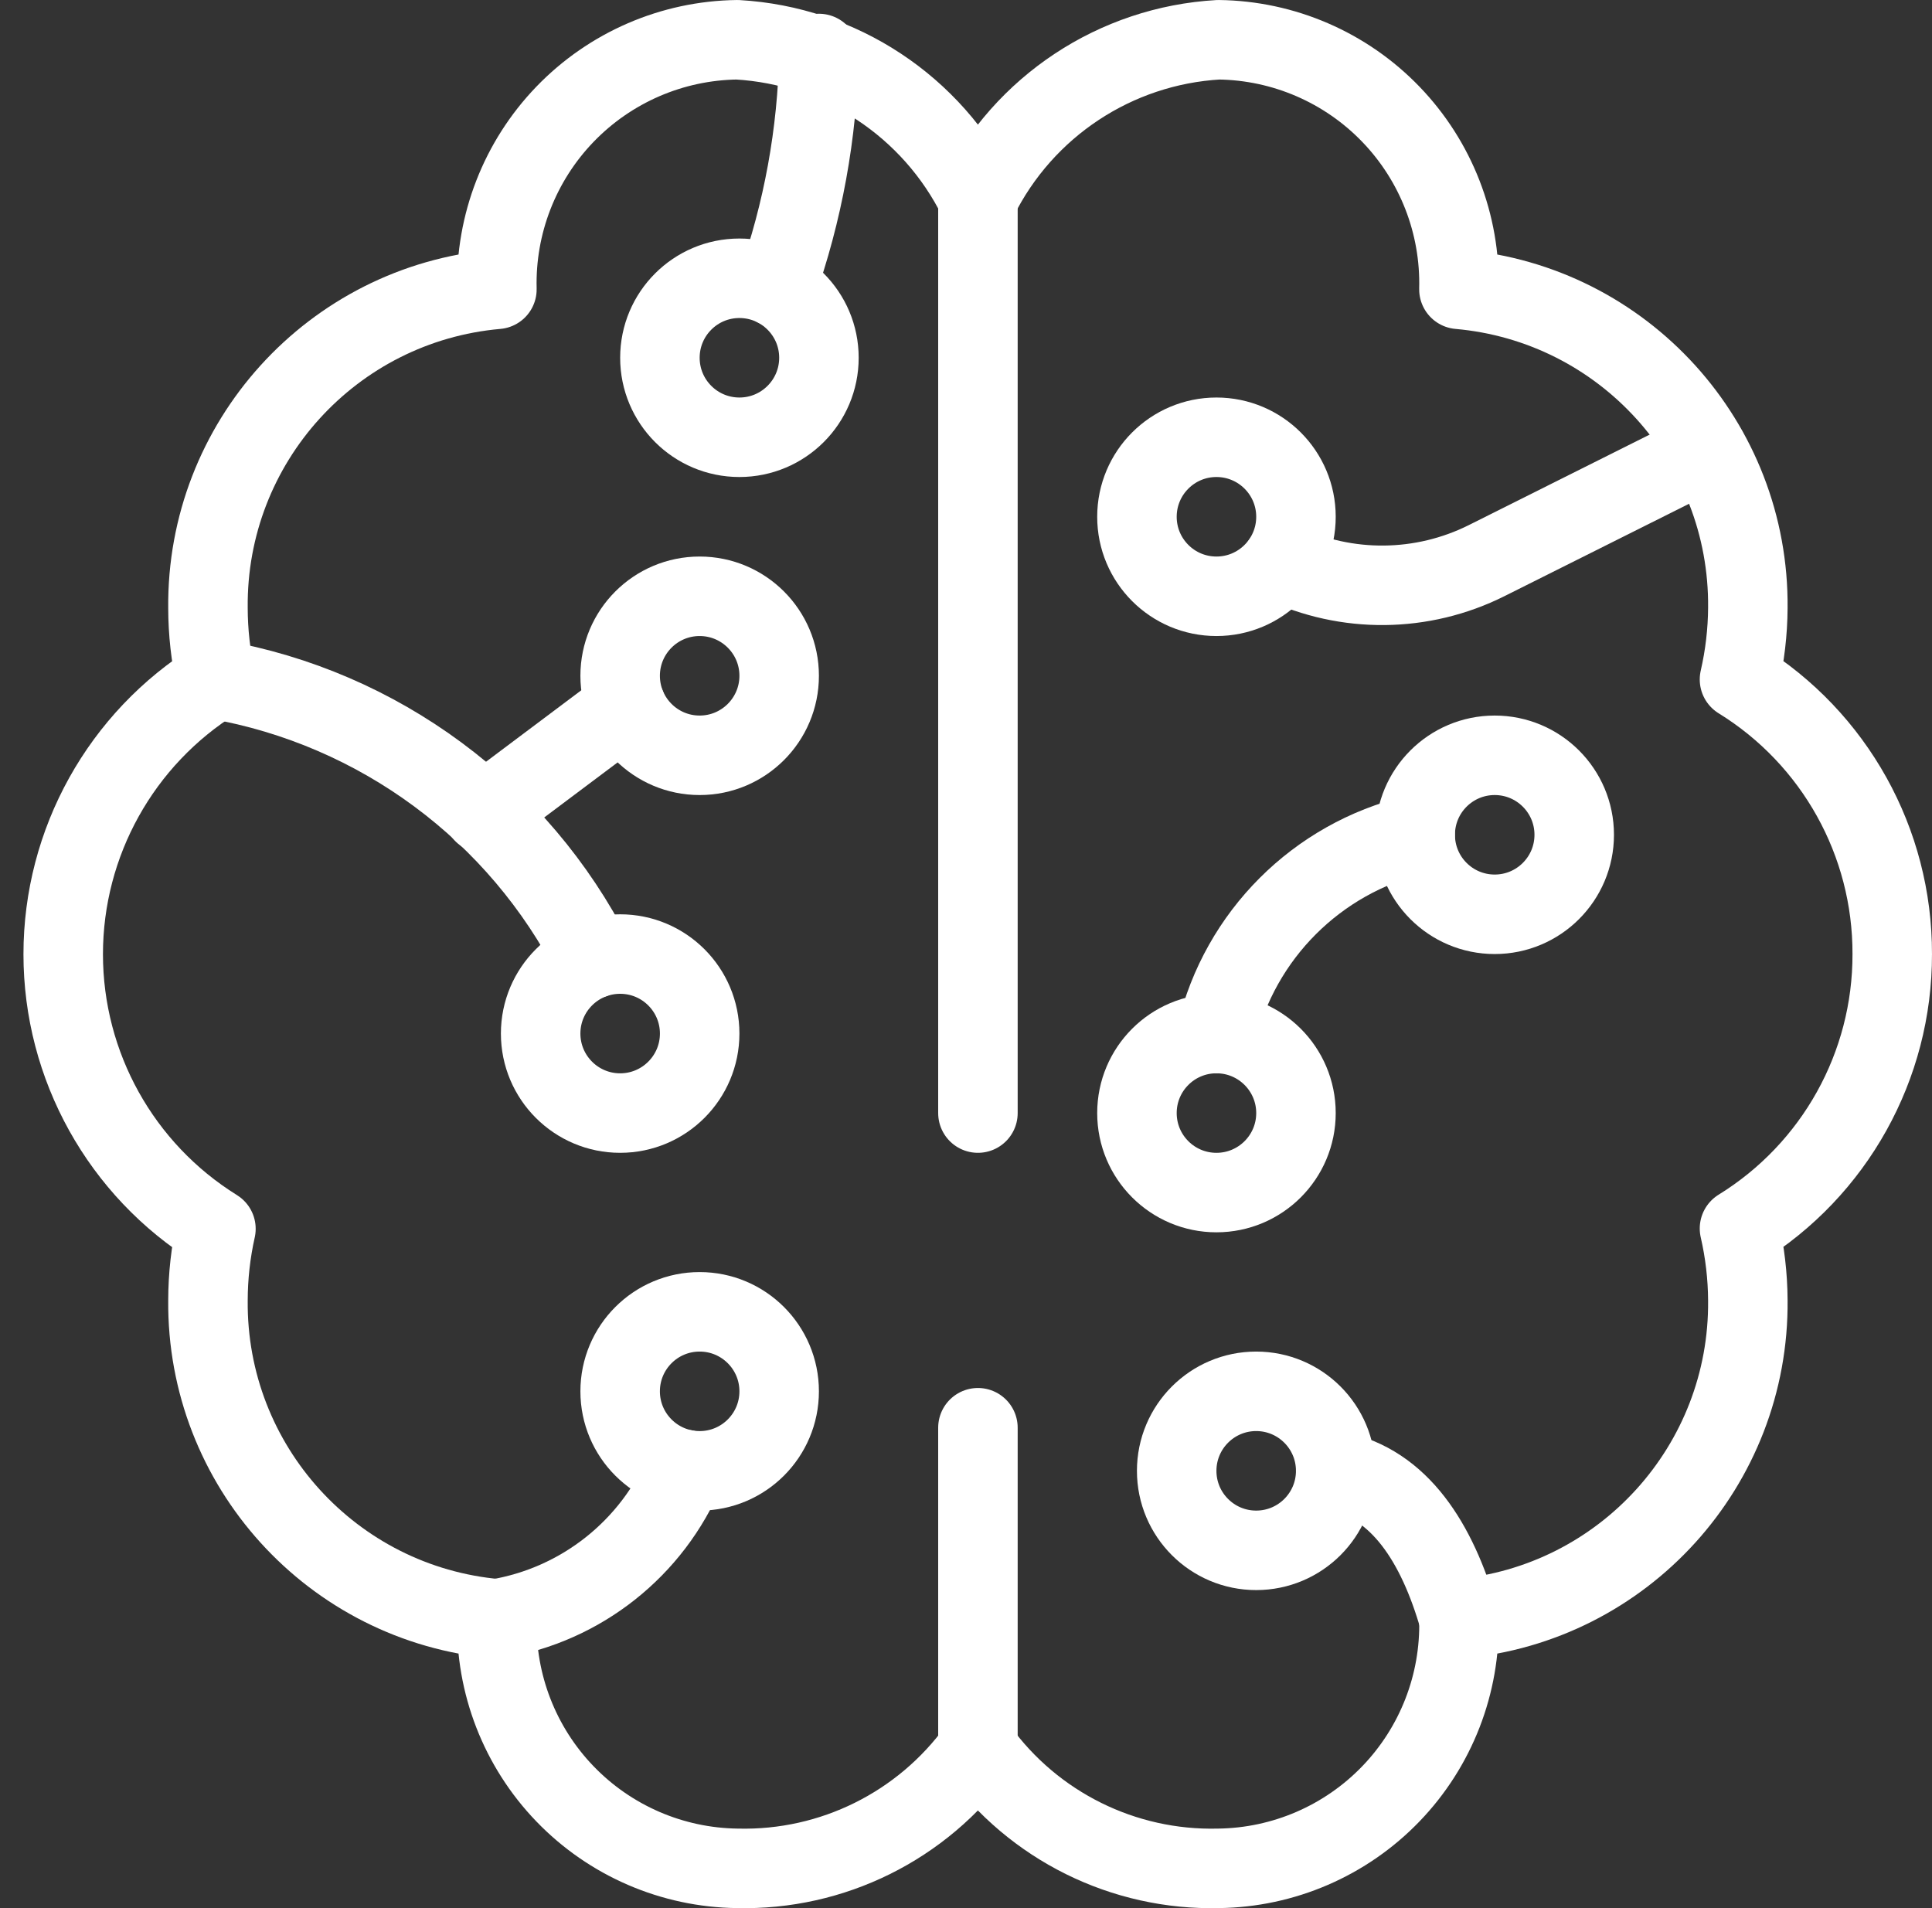
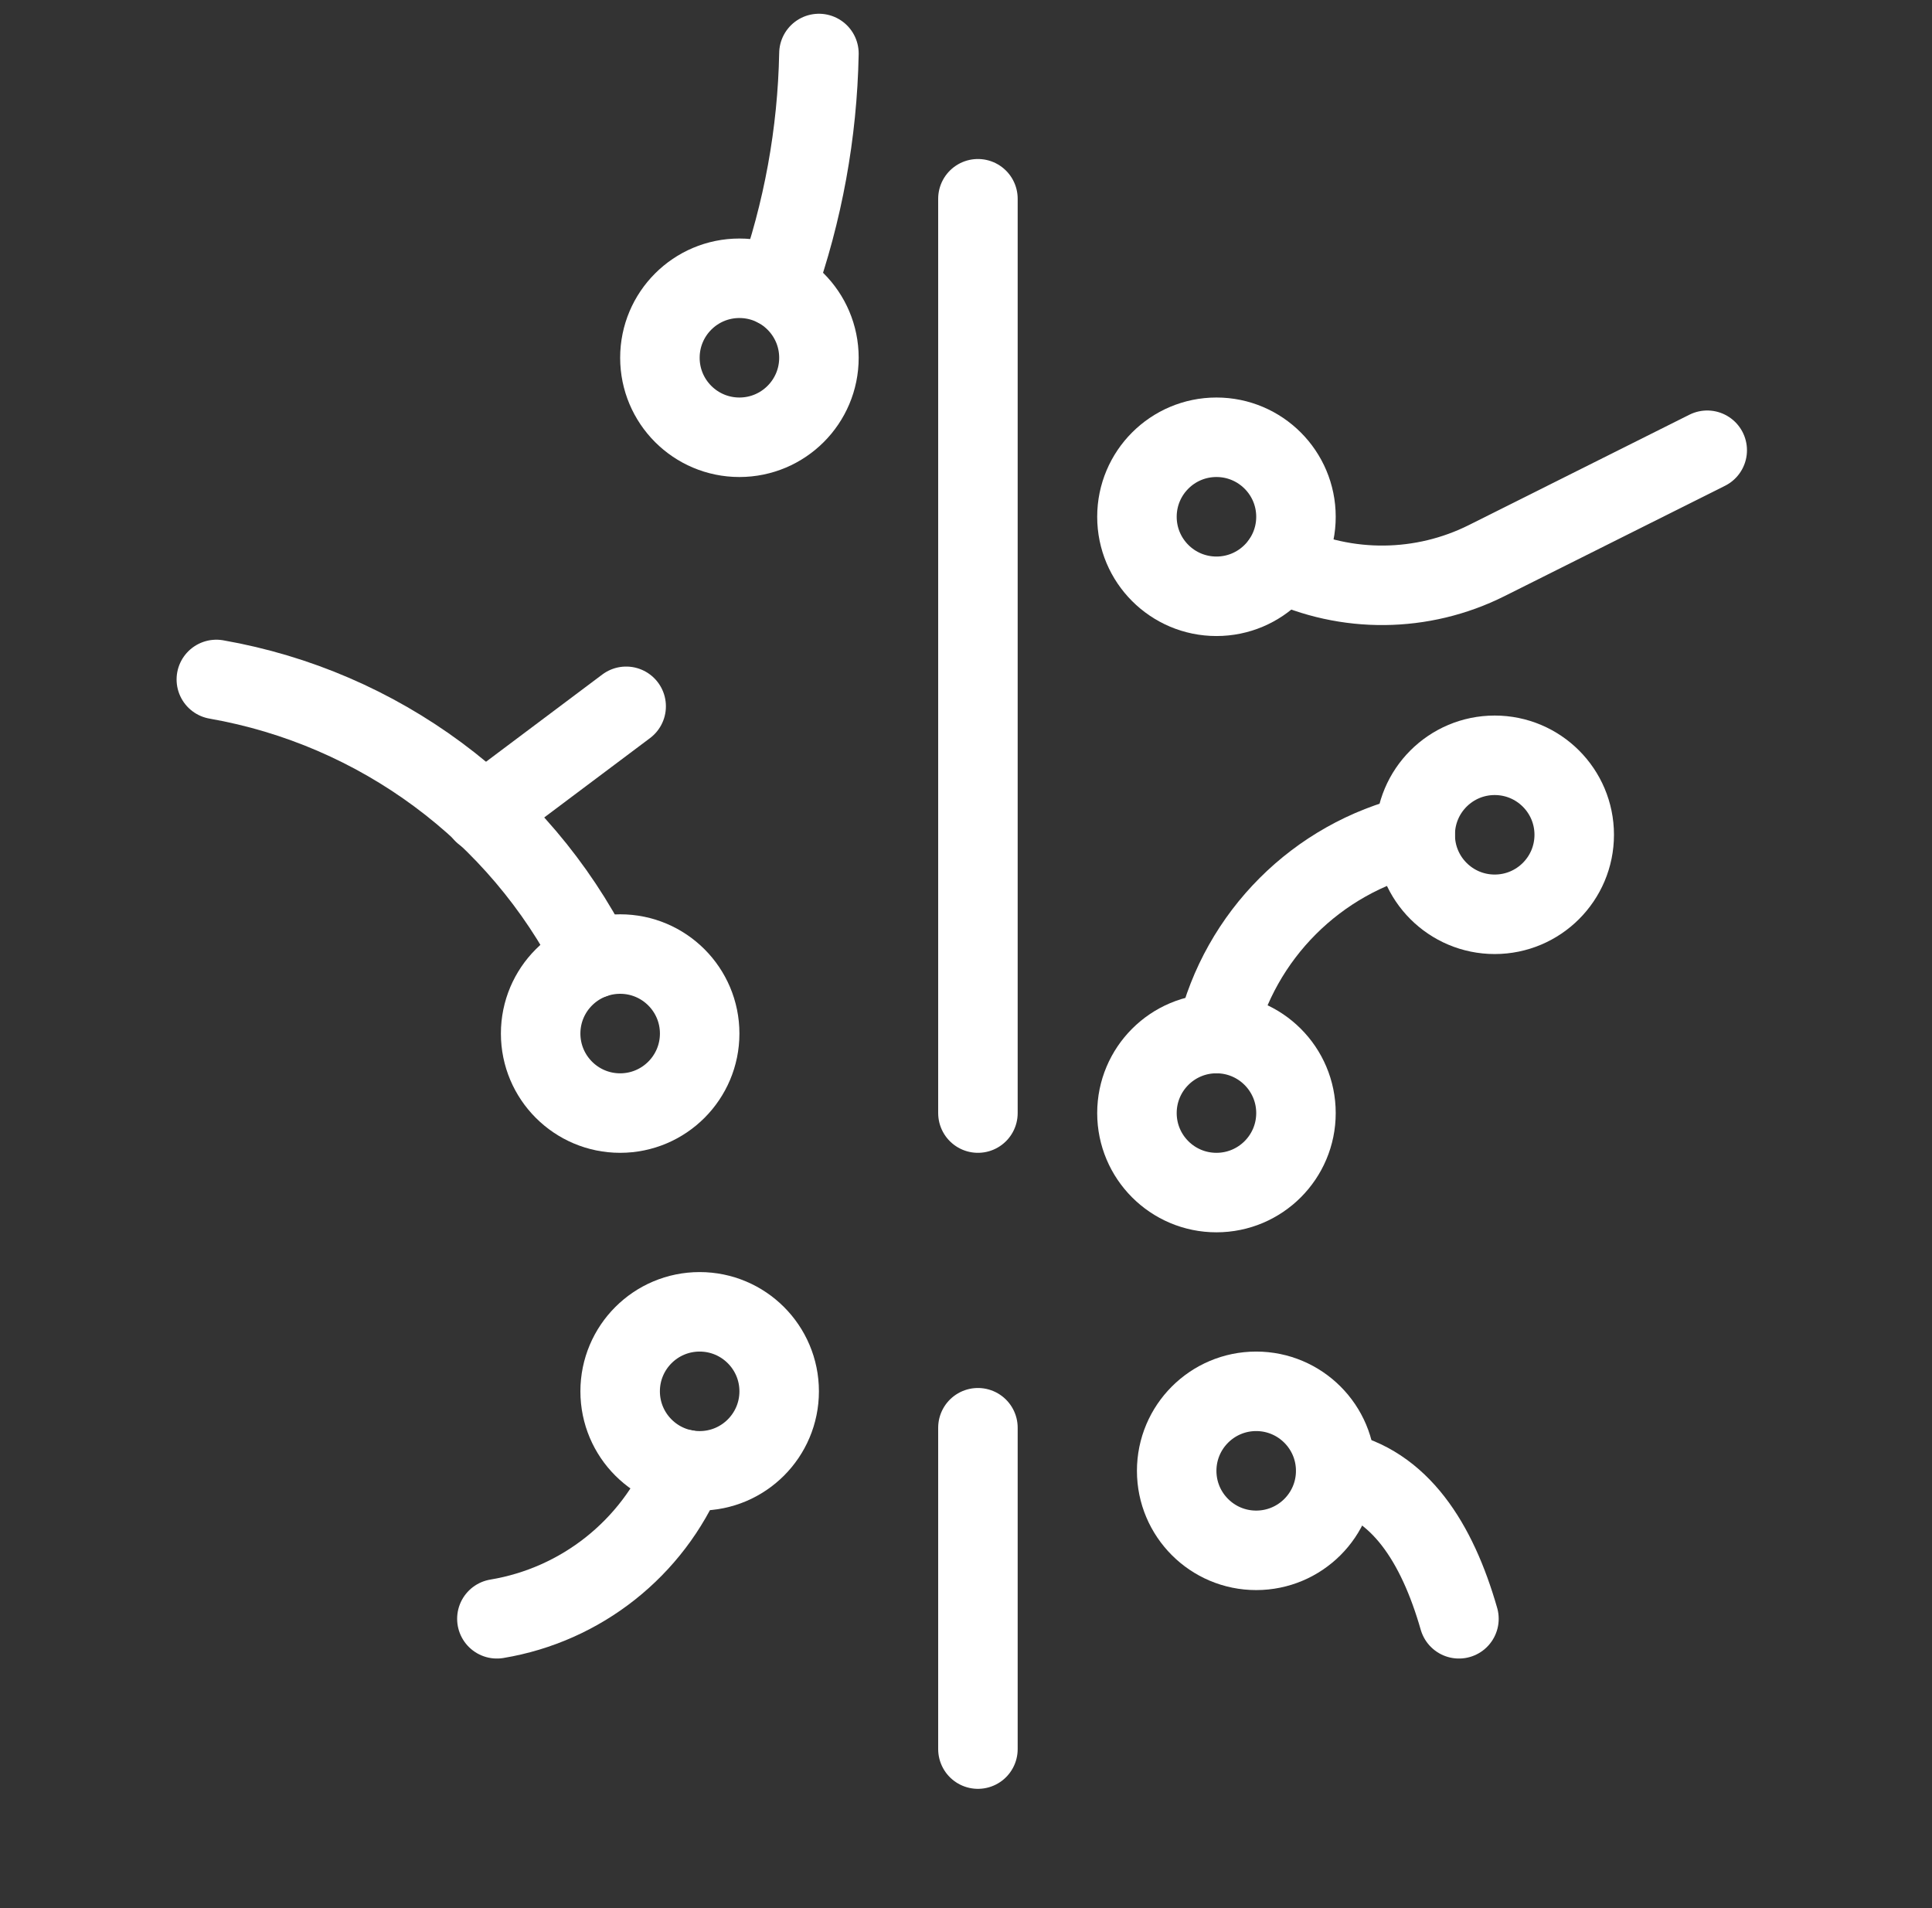
<svg xmlns="http://www.w3.org/2000/svg" width="81" height="80" viewBox="0 0 81 80" fill="none">
  <rect x="0" y="0" width="81" height="80" fill="#333333" stroke="none" />
  <path d="M20.832 67.87C24.366 67.282 27.35 64.919 28.732 61.613" stroke="white" stroke-width="3.333" stroke-linecap="round" stroke-linejoin="round" />
  <path d="M9.07 28.487C15.889 29.682 21.747 34.018 24.884 40.19" stroke="white" stroke-width="3.333" stroke-linecap="round" stroke-linejoin="round" />
  <path d="M20.275 34.097L26.252 29.613" stroke="white" stroke-width="3.333" stroke-linecap="round" stroke-linejoin="round" />
  <path d="M34.334 2.243C34.27 5.585 33.666 8.894 32.547 12.043" stroke="white" stroke-width="3.333" stroke-linecap="round" stroke-linejoin="round" />
  <path fill-rule="evenodd" clip-rule="evenodd" d="M31 18.333C32.841 18.333 34.334 16.841 34.334 15C34.334 13.159 32.841 11.667 31 11.667C29.159 11.667 27.667 13.159 27.667 15C27.667 16.841 29.159 18.333 31 18.333Z" stroke="white" stroke-width="3.333" stroke-linecap="round" stroke-linejoin="round" />
  <path fill-rule="evenodd" clip-rule="evenodd" d="M51 25C52.841 25 54.334 23.508 54.334 21.667C54.334 19.826 52.841 18.333 51 18.333C49.159 18.333 47.667 19.826 47.667 21.667C47.667 23.508 49.159 25 51 25Z" stroke="white" stroke-width="3.333" stroke-linecap="round" stroke-linejoin="round" />
  <path fill-rule="evenodd" clip-rule="evenodd" d="M62.666 38.333C64.507 38.333 66 36.841 66 35C66 33.159 64.507 31.667 62.666 31.667C60.825 31.667 59.333 33.159 59.333 35C59.333 36.841 60.825 38.333 62.666 38.333Z" stroke="white" stroke-width="3.333" stroke-linecap="round" stroke-linejoin="round" />
  <path fill-rule="evenodd" clip-rule="evenodd" d="M51 50C52.841 50 54.334 48.508 54.334 46.667C54.334 44.826 52.841 43.333 51 43.333C49.159 43.333 47.667 44.826 47.667 46.667C47.667 48.508 49.159 50 51 50Z" stroke="white" stroke-width="3.333" stroke-linecap="round" stroke-linejoin="round" />
-   <path fill-rule="evenodd" clip-rule="evenodd" d="M29.333 31.667C31.174 31.667 32.667 30.174 32.667 28.333C32.667 26.492 31.174 25 29.333 25C27.492 25 26 26.492 26 28.333C26 30.174 27.492 31.667 29.333 31.667Z" stroke="white" stroke-width="3.333" stroke-linecap="round" stroke-linejoin="round" />
  <path fill-rule="evenodd" clip-rule="evenodd" d="M26 46.667C27.841 46.667 29.334 45.174 29.334 43.333C29.334 41.492 27.841 40 26 40C24.159 40 22.667 41.492 22.667 43.333C22.667 45.174 24.159 46.667 26 46.667Z" stroke="white" stroke-width="3.333" stroke-linecap="round" stroke-linejoin="round" />
-   <path fill-rule="evenodd" clip-rule="evenodd" d="M79.333 40C79.346 35.31 76.921 30.95 72.929 28.487C73.155 27.502 73.273 26.496 73.279 25.487C73.346 18.555 68.071 12.739 61.166 12.13C61.235 9.401 60.208 6.758 58.313 4.791C56.419 2.825 53.816 1.7 51.086 1.667C46.77 1.914 42.919 4.459 40.999 8.333C39.08 4.459 35.229 1.914 30.913 1.667C28.183 1.7 25.58 2.825 23.686 4.791C21.791 6.758 20.764 9.401 20.833 12.13C13.925 12.739 8.649 18.559 8.719 25.493C8.721 26.503 8.832 27.509 9.053 28.493C5.072 30.966 2.65 35.32 2.65 40.007C2.65 44.693 5.072 49.047 9.053 51.52C8.832 52.505 8.721 53.511 8.719 54.52C8.656 61.449 13.931 67.262 20.833 67.87C20.764 70.599 21.791 73.243 23.686 75.209C25.58 77.175 28.183 78.3 30.913 78.333C34.893 78.43 38.666 76.56 40.999 73.333C43.333 76.56 47.106 78.43 51.086 78.333C53.816 78.3 56.419 77.175 58.313 75.209C60.208 73.243 61.235 70.599 61.166 67.87C68.073 67.261 73.35 61.441 73.279 54.507C73.273 53.497 73.155 52.491 72.929 51.507C76.919 49.045 79.344 44.688 79.333 40Z" stroke="white" stroke-width="3.333" stroke-linecap="round" stroke-linejoin="round" />
  <path d="M41 8.333V46.667" stroke="white" stroke-width="3.333" stroke-linecap="round" stroke-linejoin="round" />
  <path d="M41 59.86V73.333" stroke="white" stroke-width="3.333" stroke-linecap="round" stroke-linejoin="round" />
  <path d="M71.576 18.877L62.332 23.503C59.632 24.855 56.459 24.887 53.732 23.59" stroke="white" stroke-width="3.333" stroke-linecap="round" stroke-linejoin="round" />
  <path d="M51 43.333C51.988 39.209 55.209 35.988 59.333 35" stroke="white" stroke-width="3.333" stroke-linecap="round" stroke-linejoin="round" />
  <path d="M61.167 67.87C60.247 64.667 58.677 62.203 56 61.667" stroke="white" stroke-width="3.333" stroke-linecap="round" stroke-linejoin="round" />
  <path fill-rule="evenodd" clip-rule="evenodd" d="M29.333 61.667C31.174 61.667 32.667 60.174 32.667 58.333C32.667 56.492 31.174 55 29.333 55C27.492 55 26 56.492 26 58.333C26 60.174 27.492 61.667 29.333 61.667Z" stroke="white" stroke-width="3.333" stroke-linecap="round" stroke-linejoin="round" />
  <path fill-rule="evenodd" clip-rule="evenodd" d="M52.666 65C54.507 65 56 63.508 56 61.667C56 59.826 54.507 58.333 52.666 58.333C50.825 58.333 49.333 59.826 49.333 61.667C49.333 63.508 50.825 65 52.666 65Z" stroke="white" stroke-width="3.333" stroke-linecap="round" stroke-linejoin="round" />
</svg>